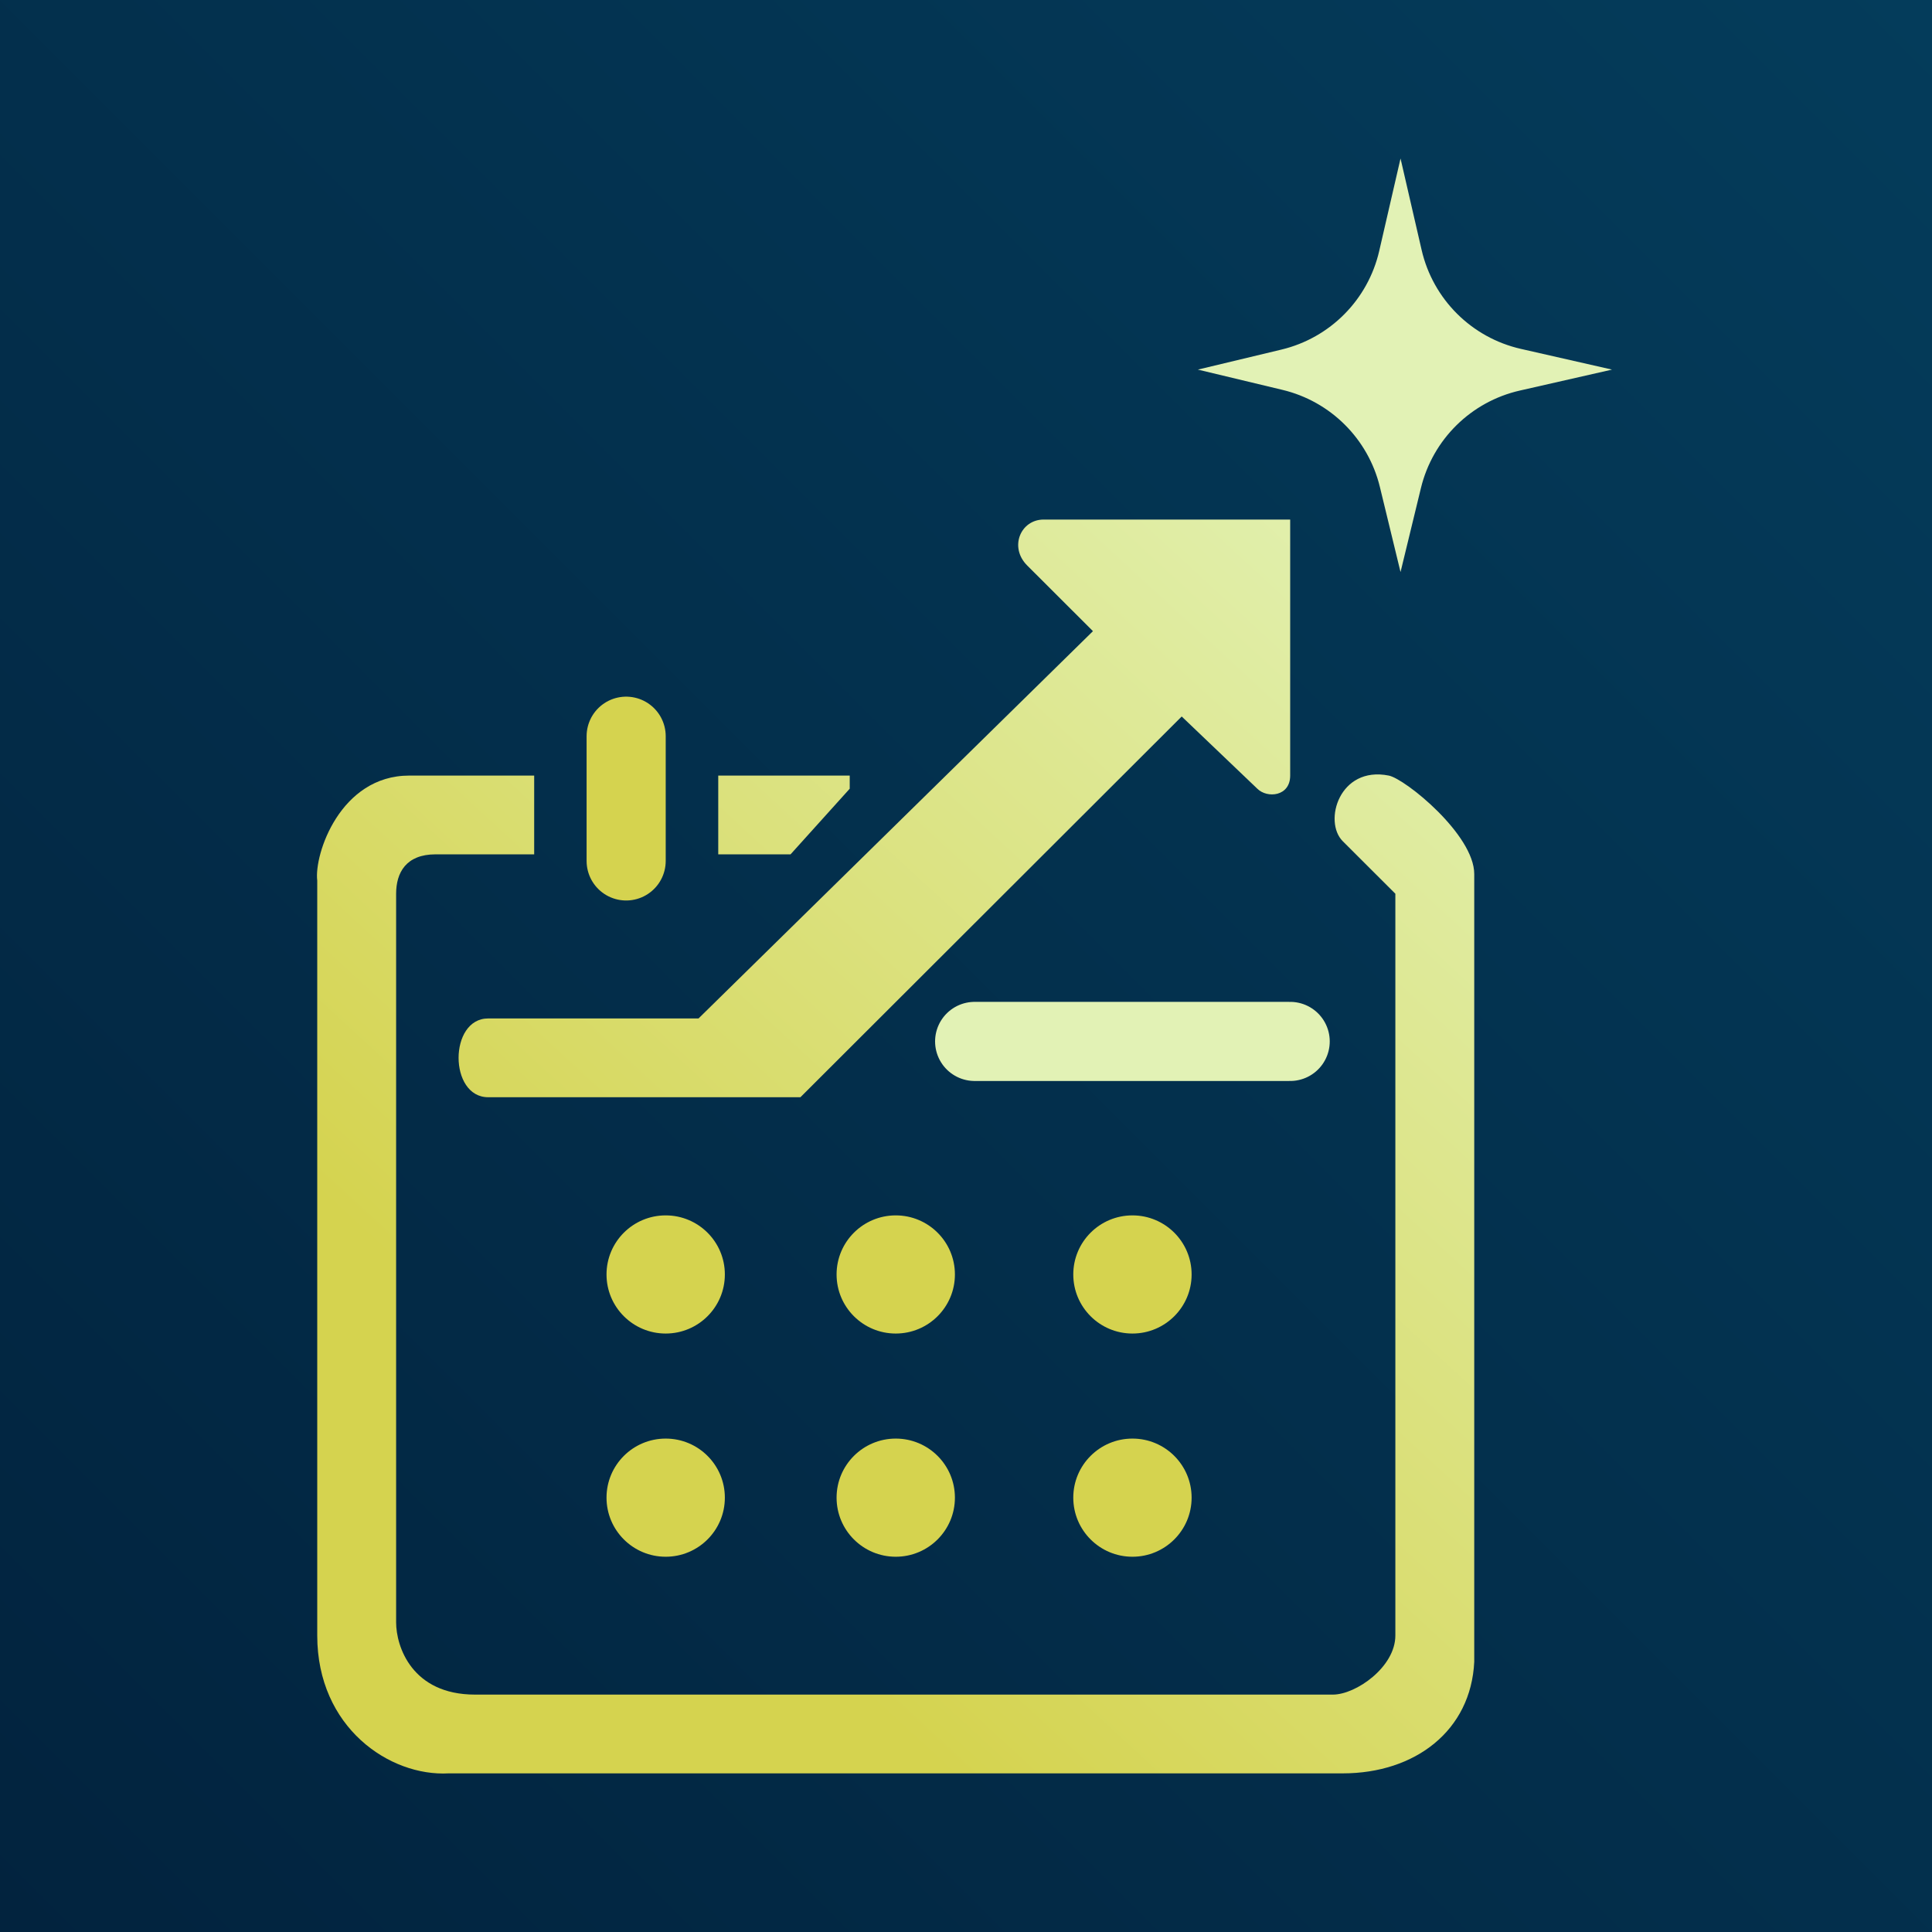
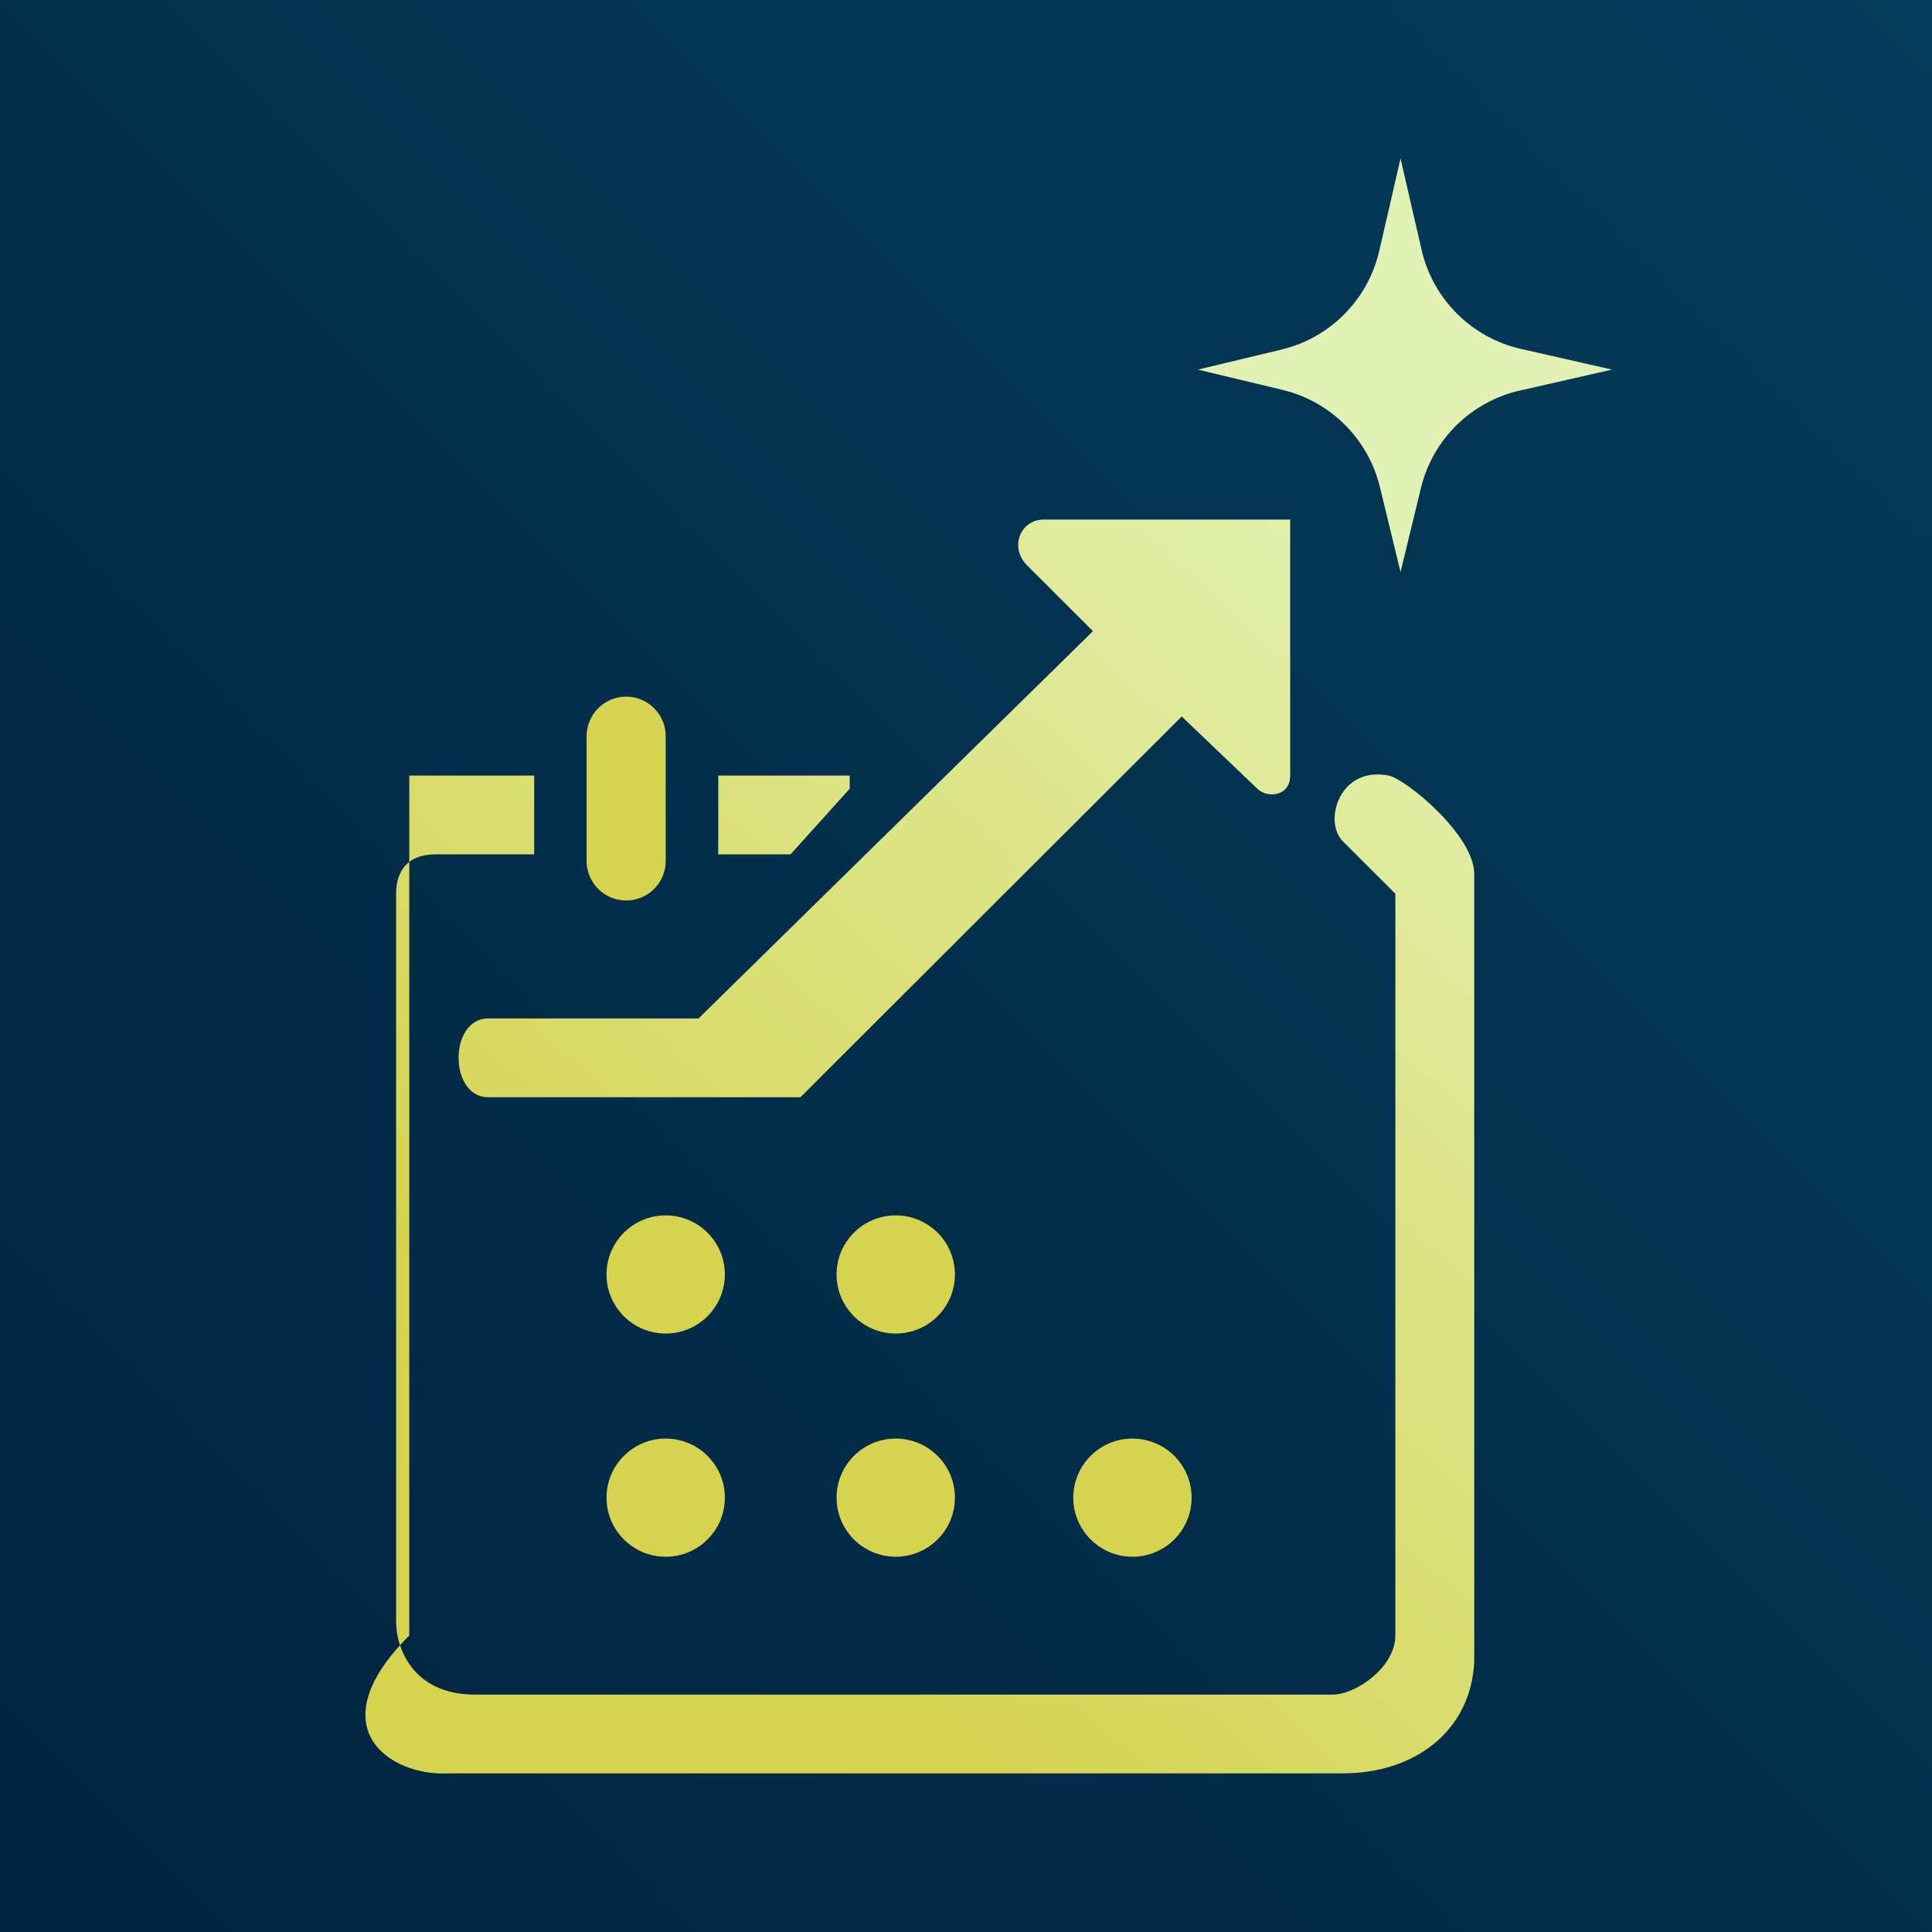
<svg xmlns="http://www.w3.org/2000/svg" width="256" height="256" viewBox="0 0 256 256" fill="none">
  <rect x="0" y="0" width="256" height="256" fill="#808080" stroke="none" />
  <rect width="256" height="256" fill="url(#paint0_linear_1789_903)" />
  <path d="M185.578 21L188.371 33.117C189.877 39.649 194.987 44.743 201.524 46.229L213.6 48.974L201.386 51.751C194.921 53.22 189.845 58.223 188.281 64.666L185.578 75.799L182.842 64.529C181.295 58.157 176.311 53.188 169.934 51.66L158.723 48.974L169.798 46.321C176.246 44.776 181.263 39.715 182.753 33.255L185.578 21Z" fill="#E2F2B5" />
  <path d="M95.171 113.205V102.768H112.593V104.507L104.753 113.205H95.171Z" fill="url(#paint1_linear_1789_903)" />
-   <path d="M70.781 113.205V102.768H54.231C45.084 102.768 41.602 113.205 42.036 116.684V216.714C42.036 228.891 51.619 235.415 59.457 234.98H177.923C187.507 234.98 194.911 229.326 195.345 220.193V115.814C195.345 110.595 186.2 103.202 184.021 102.768C177.469 101.462 175.312 108.856 177.923 111.466C180.386 113.927 184.892 118.424 184.892 118.424V216.714C184.892 220.89 179.667 224.543 176.617 224.543H62.941C54.579 224.543 52.489 218.164 52.489 214.975V118.424C52.489 115.641 53.797 113.205 57.715 113.205H70.781Z" fill="url(#paint2_linear_1789_903)" />
+   <path d="M70.781 113.205V102.768H54.231V216.714C42.036 228.891 51.619 235.415 59.457 234.98H177.923C187.507 234.98 194.911 229.326 195.345 220.193V115.814C195.345 110.595 186.2 103.202 184.021 102.768C177.469 101.462 175.312 108.856 177.923 111.466C180.386 113.927 184.892 118.424 184.892 118.424V216.714C184.892 220.89 179.667 224.543 176.617 224.543H62.941C54.579 224.543 52.489 218.164 52.489 214.975V118.424C52.489 115.641 53.797 113.205 57.715 113.205H70.781Z" fill="url(#paint2_linear_1789_903)" />
  <path d="M106.06 145.388H64.684C59.459 145.388 59.459 134.95 64.684 134.95H92.558L144.822 83.631L136.112 74.933C133.673 72.497 135.244 68.844 138.291 68.844H170.955V102.767C170.955 105.55 167.908 105.811 166.599 104.507L156.582 94.938L106.06 145.388Z" fill="url(#paint3_linear_1789_903)" />
-   <path d="M129.145 137.994L170.956 137.994" stroke="#E2F2B5" stroke-width="10.483" stroke-linecap="round" />
  <path d="M82.969 114.078L82.969 97.552" stroke="#D5D34F" stroke-width="10.483" stroke-linecap="round" />
  <ellipse cx="88.207" cy="168.873" rx="7.84" ry="7.828" fill="#D5D34F" />
  <ellipse cx="118.691" cy="168.873" rx="7.84" ry="7.828" fill="#D5D34F" />
-   <ellipse cx="150.055" cy="168.873" rx="7.84" ry="7.828" fill="#D5D34F" />
  <ellipse cx="150.055" cy="198.448" rx="7.84" ry="7.828" fill="#D5D34F" />
  <ellipse cx="118.691" cy="198.448" rx="7.84" ry="7.828" fill="#D5D34F" />
  <ellipse cx="88.207" cy="198.448" rx="7.84" ry="7.828" fill="#D5D34F" />
  <defs>
    <linearGradient id="paint0_linear_1789_903" x1="256" y1="0" x2="0" y2="256" gradientUnits="userSpaceOnUse">
      <stop stop-color="#043C5B" />
      <stop offset="1" stop-color="#02233E" />
    </linearGradient>
    <linearGradient id="paint1_linear_1789_903" x1="195.309" y1="68.844" x2="42.238" y2="235.199" gradientUnits="userSpaceOnUse">
      <stop stop-color="#E2F2B5" />
      <stop offset="0.75" stop-color="#D5D34F" />
    </linearGradient>
    <linearGradient id="paint2_linear_1789_903" x1="195.309" y1="68.844" x2="42.238" y2="235.199" gradientUnits="userSpaceOnUse">
      <stop stop-color="#E2F2B5" />
      <stop offset="0.75" stop-color="#D5D34F" />
    </linearGradient>
    <linearGradient id="paint3_linear_1789_903" x1="195.309" y1="68.844" x2="42.238" y2="235.199" gradientUnits="userSpaceOnUse">
      <stop stop-color="#E2F2B5" />
      <stop offset="0.75" stop-color="#D5D34F" />
    </linearGradient>
  </defs>
</svg>